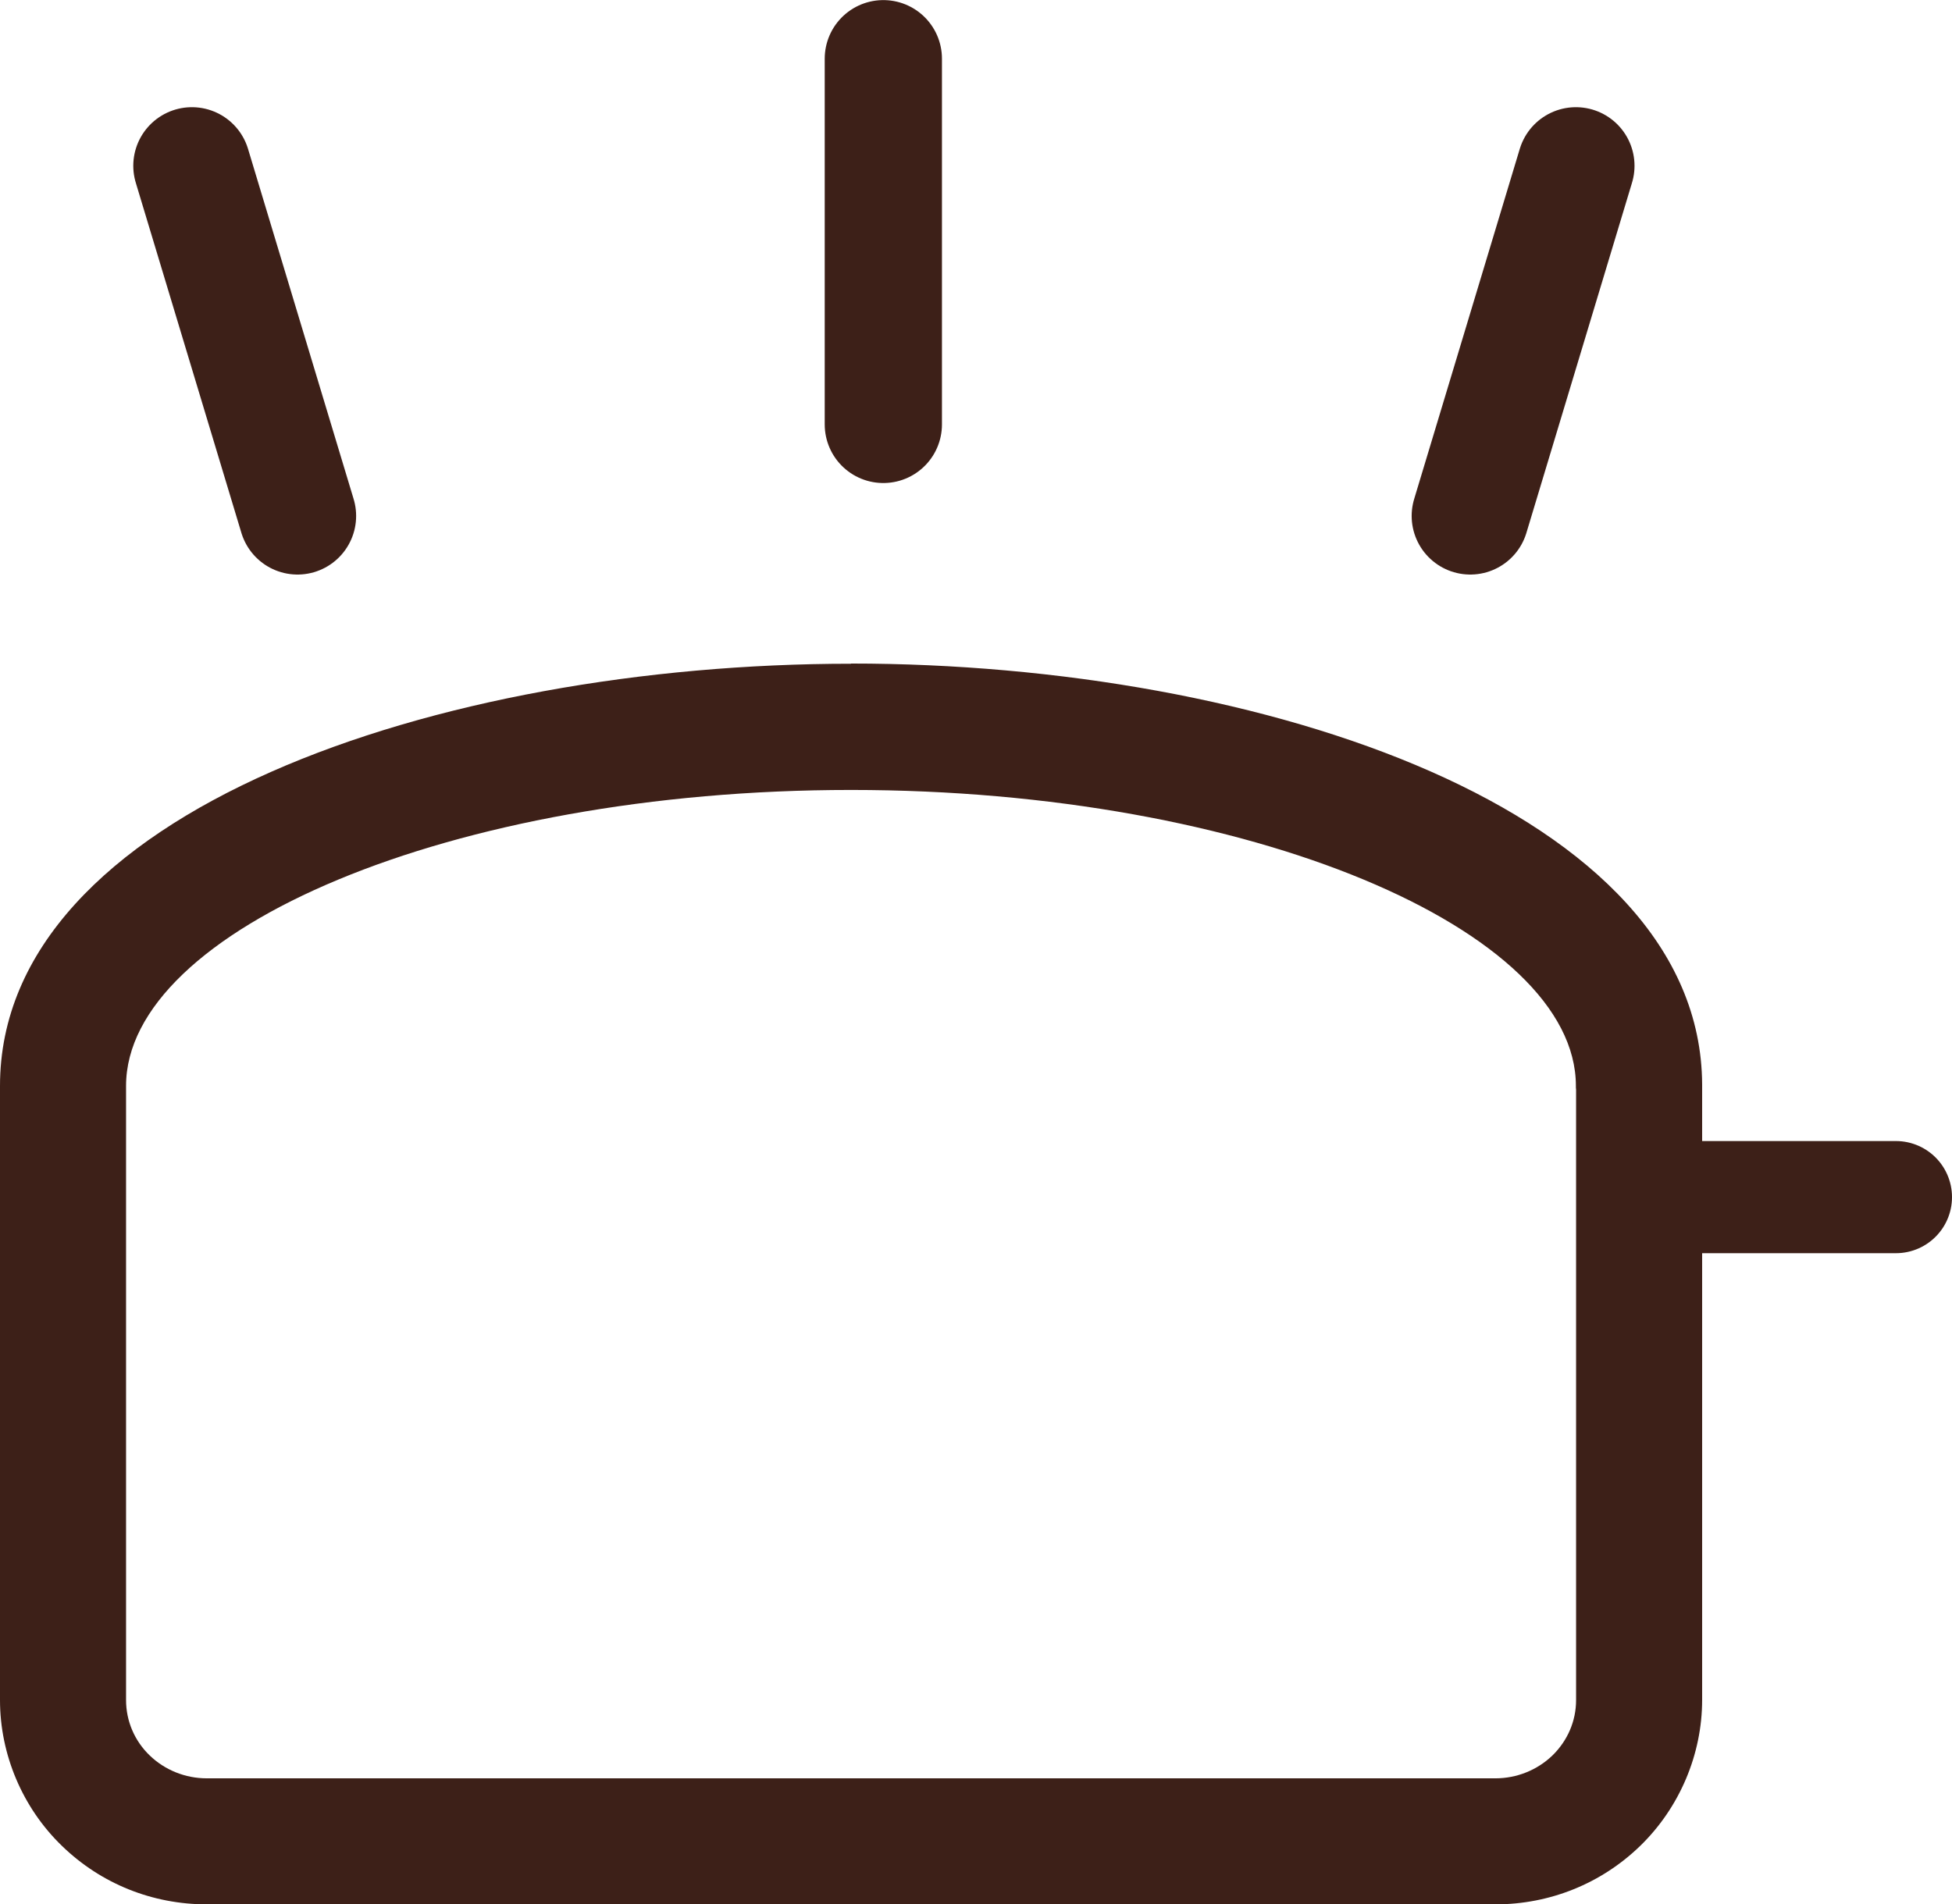
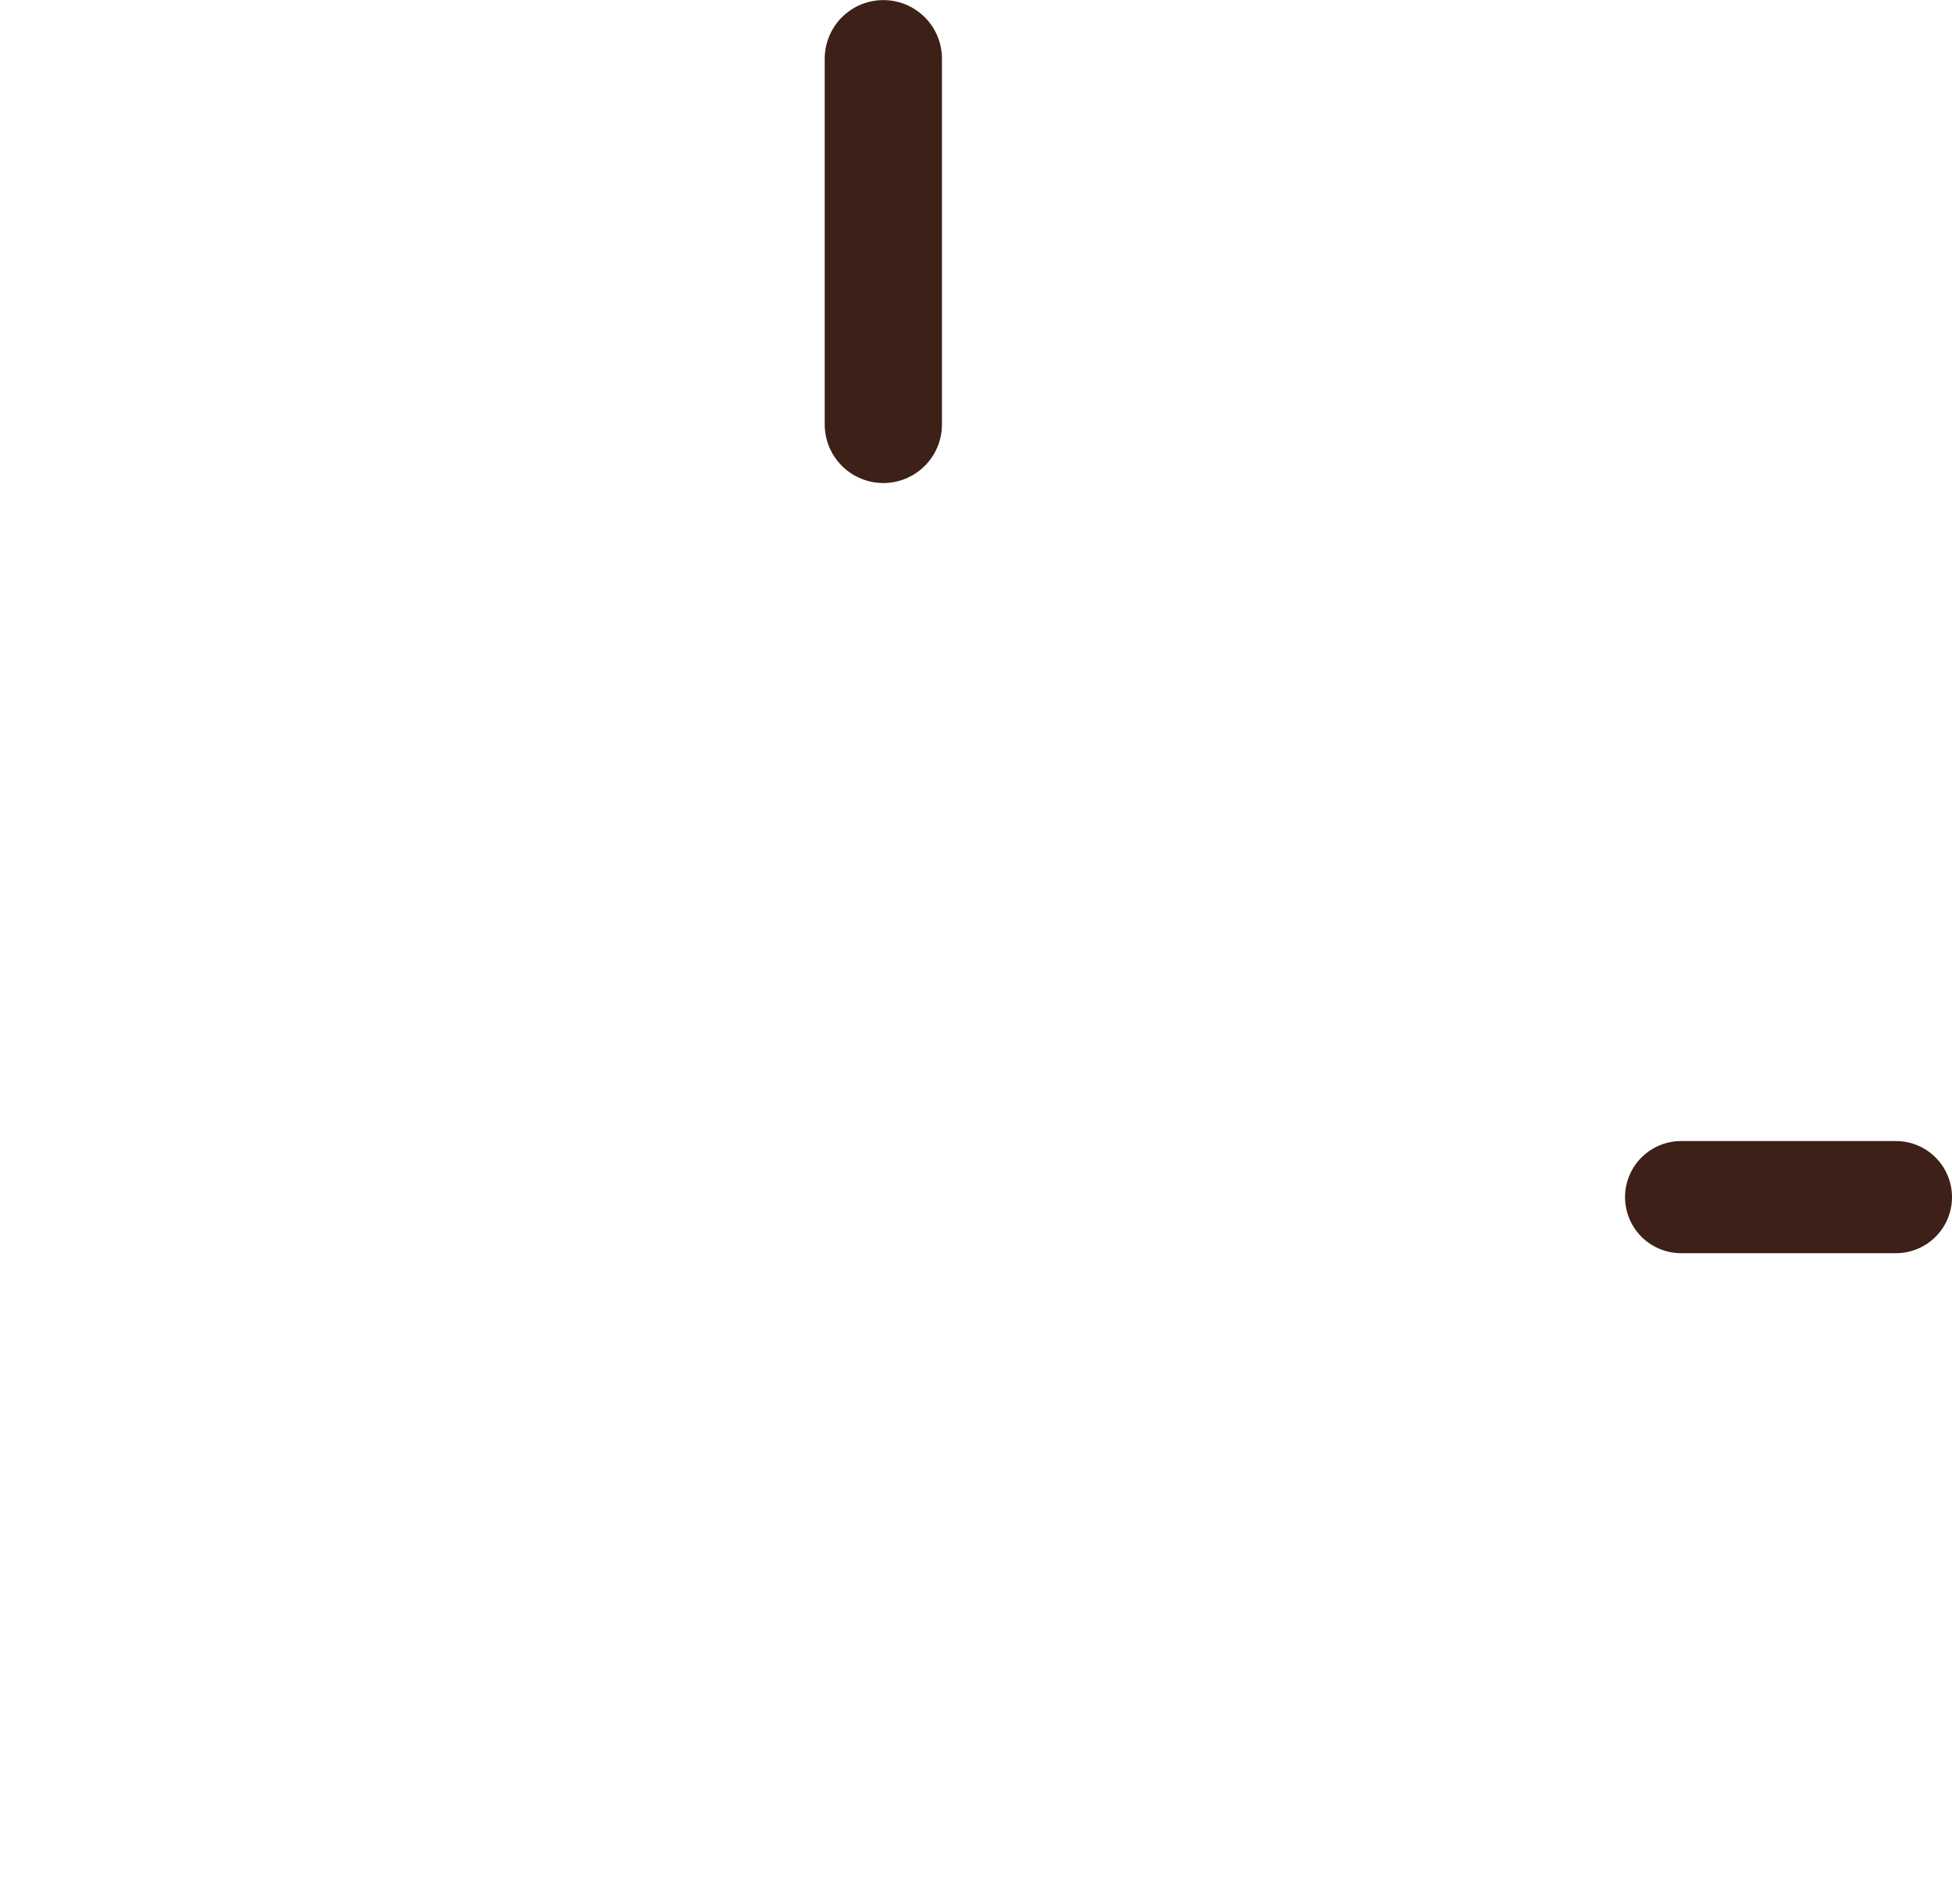
<svg xmlns="http://www.w3.org/2000/svg" id="Layer_2" data-name="Layer 2" viewBox="0 0 104.06 101.54">
  <defs>
    <style>
      .cls-1 {
        fill: #3d2018;
      }

      .cls-2 {
        stroke-width: 5.98px;
      }

      .cls-2, .cls-3 {
        fill: none;
        stroke: #3d2018;
        stroke-linecap: round;
        stroke-linejoin: round;
      }

      .cls-3 {
        stroke-width: 6.25px;
      }
    </style>
  </defs>
  <g id="svg5">
    <g>
-       <path class="cls-1" d="M45.37,42.12c21.34,0,38.64,7.48,38.64,15.78,0,.03,0,.06,0,.09,0,.04.01.07.01.11v32.55c0,1.11-.45,2.16-1.26,2.95-.81.78-1.9,1.22-3.04,1.22H11.02c-1.14,0-2.23-.44-3.04-1.22-.81-.78-1.26-1.84-1.26-2.95v-32.55s0-.05,0-.08c0-.04,0-.08,0-.12,0-8.3,17.3-15.78,38.64-15.78M45.37,35.39C23.37,35.39,0,43.28,0,57.9c0,.03,0,.07,0,.1,0,.03,0,.07,0,.1v32.55c0,2.9,1.2,5.74,3.3,7.77,2.08,2.02,4.82,3.12,7.73,3.12h68.69c2.9,0,5.65-1.11,7.72-3.12,2.1-2.04,3.3-4.88,3.3-7.78v-32.55c0-.09,0-.18,0-.27-.07-14.58-23.41-22.44-45.37-22.44h0Z" />
      <line class="cls-3" x1="47.09" y1="3.13" x2="47.09" y2="22.63" />
-       <line class="cls-3" x1="10.23" y1="8.84" x2="15.86" y2="27.51" />
-       <line class="cls-3" x1="84.01" y1="8.84" x2="78.38" y2="27.51" />
      <line class="cls-2" x1="89.62" y1="63.83" x2="101.07" y2="63.83" />
    </g>
  </g>
</svg>